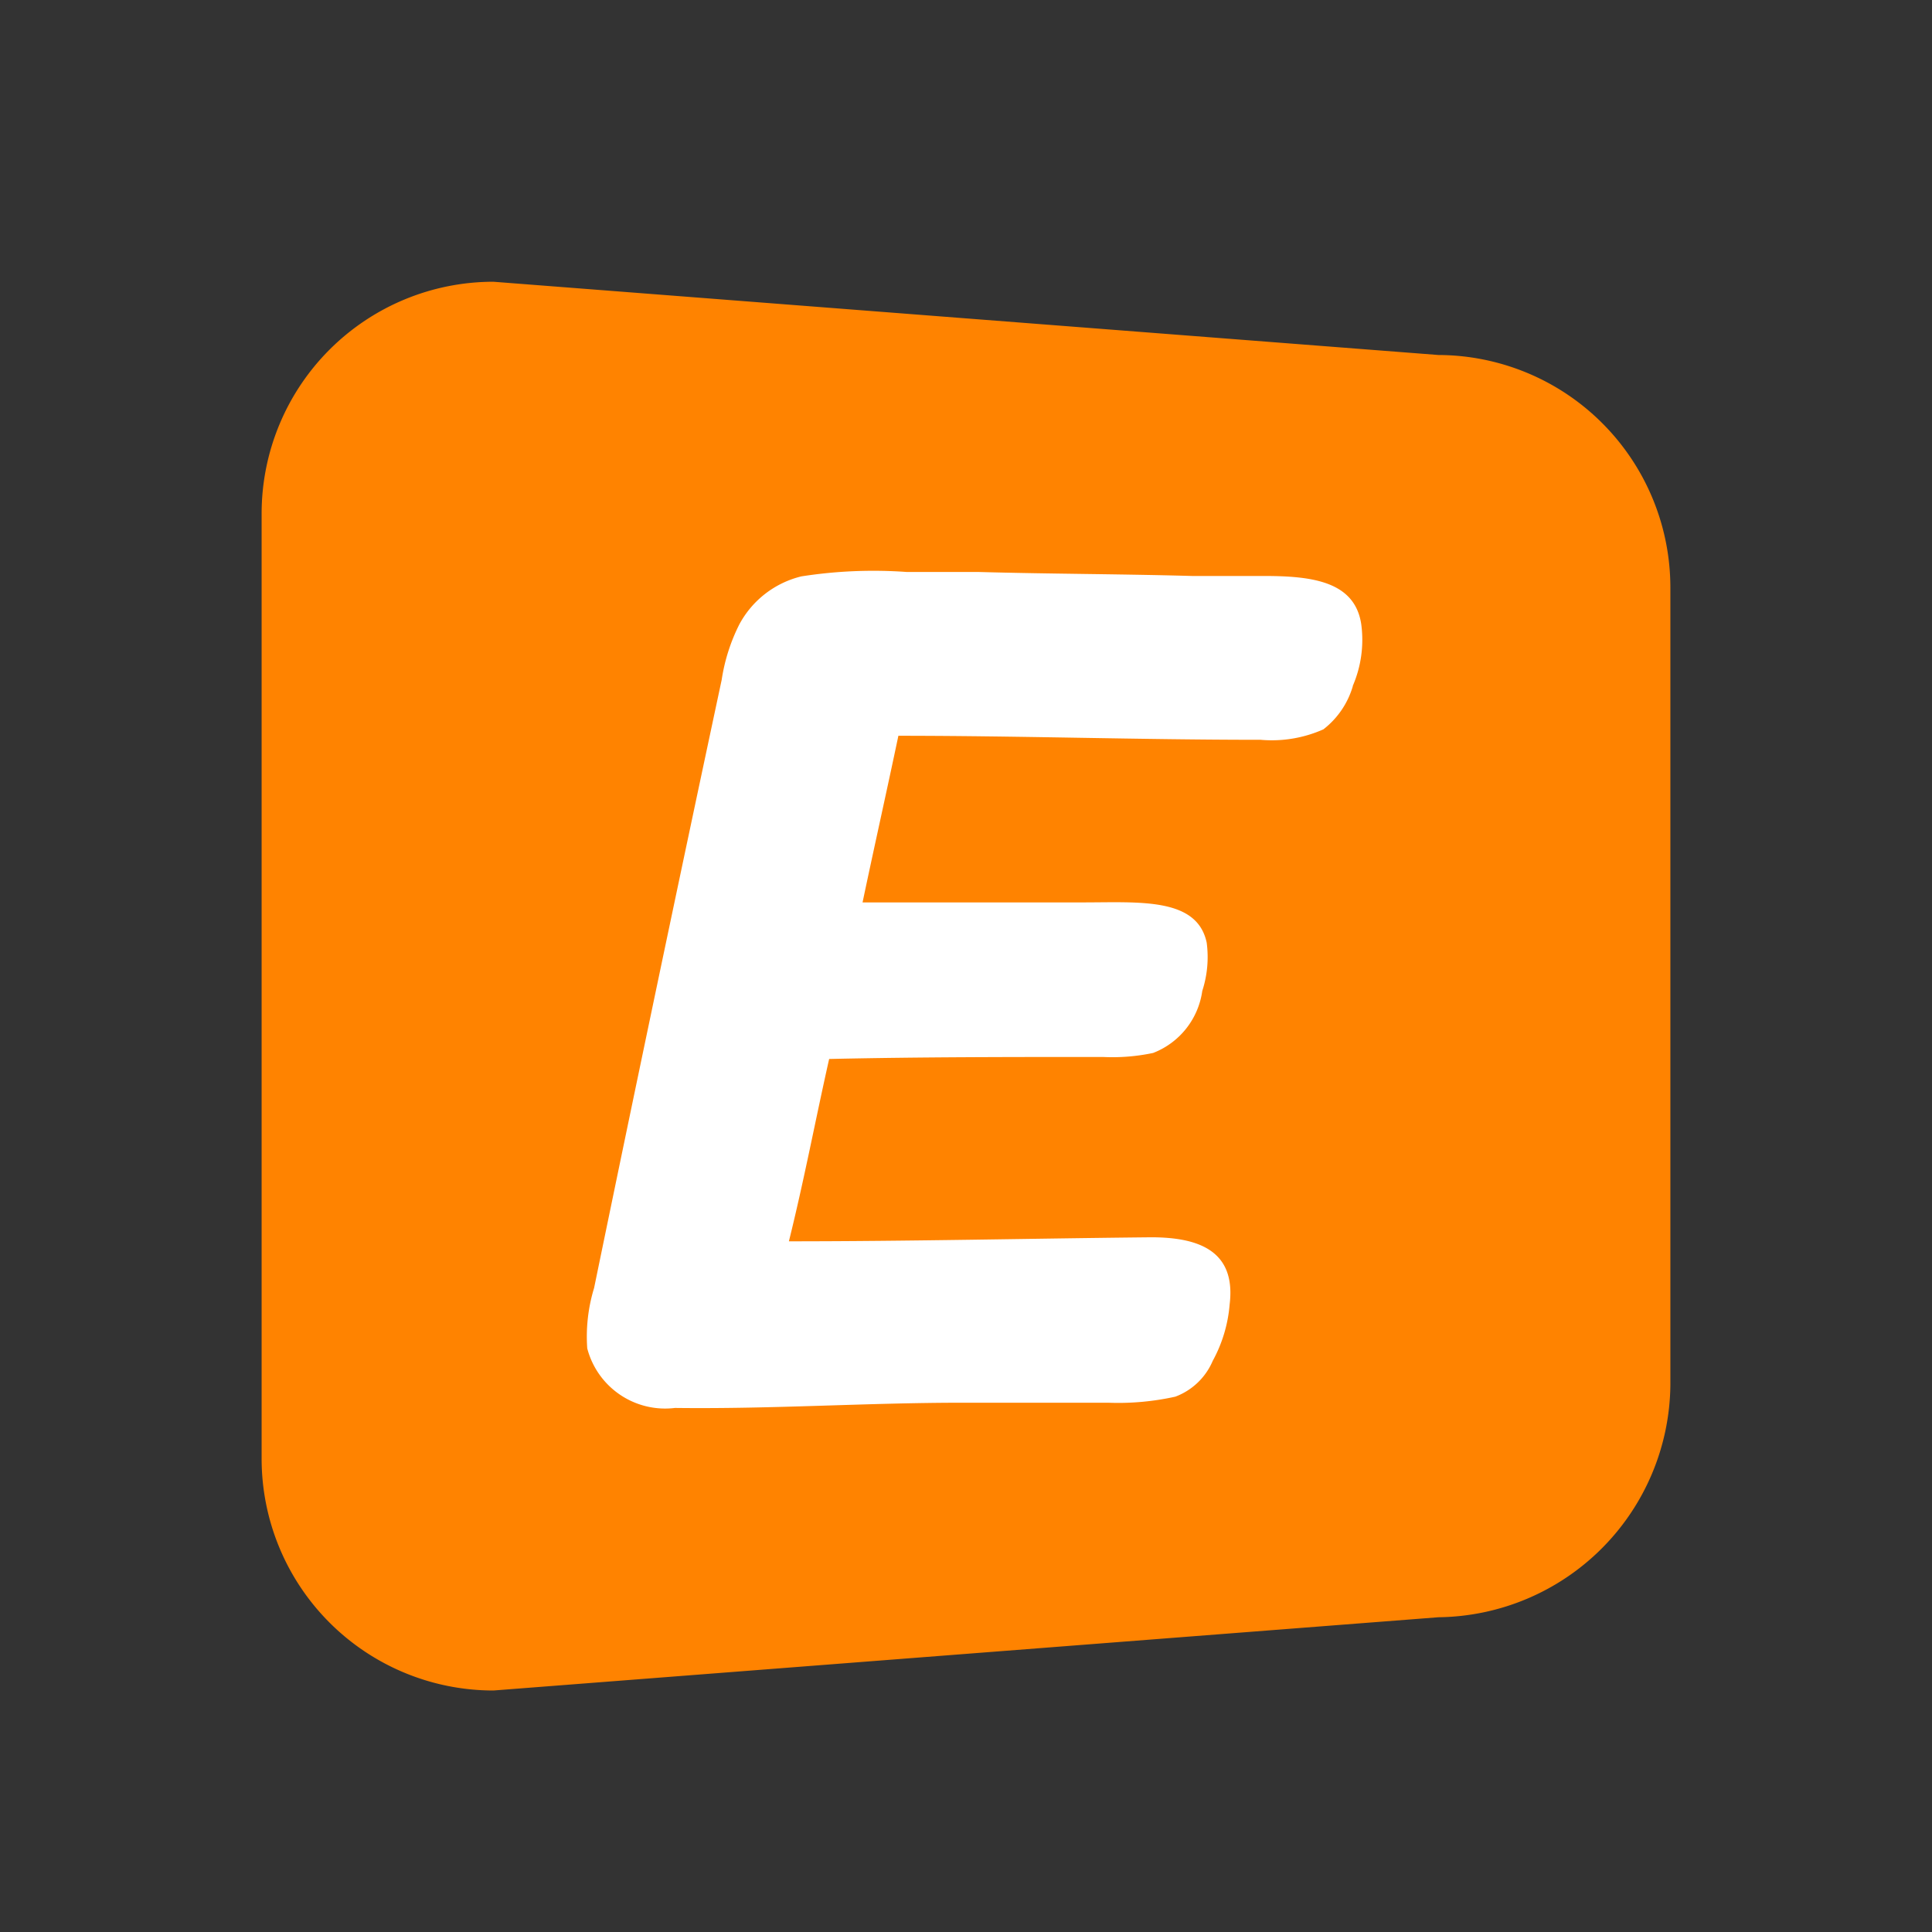
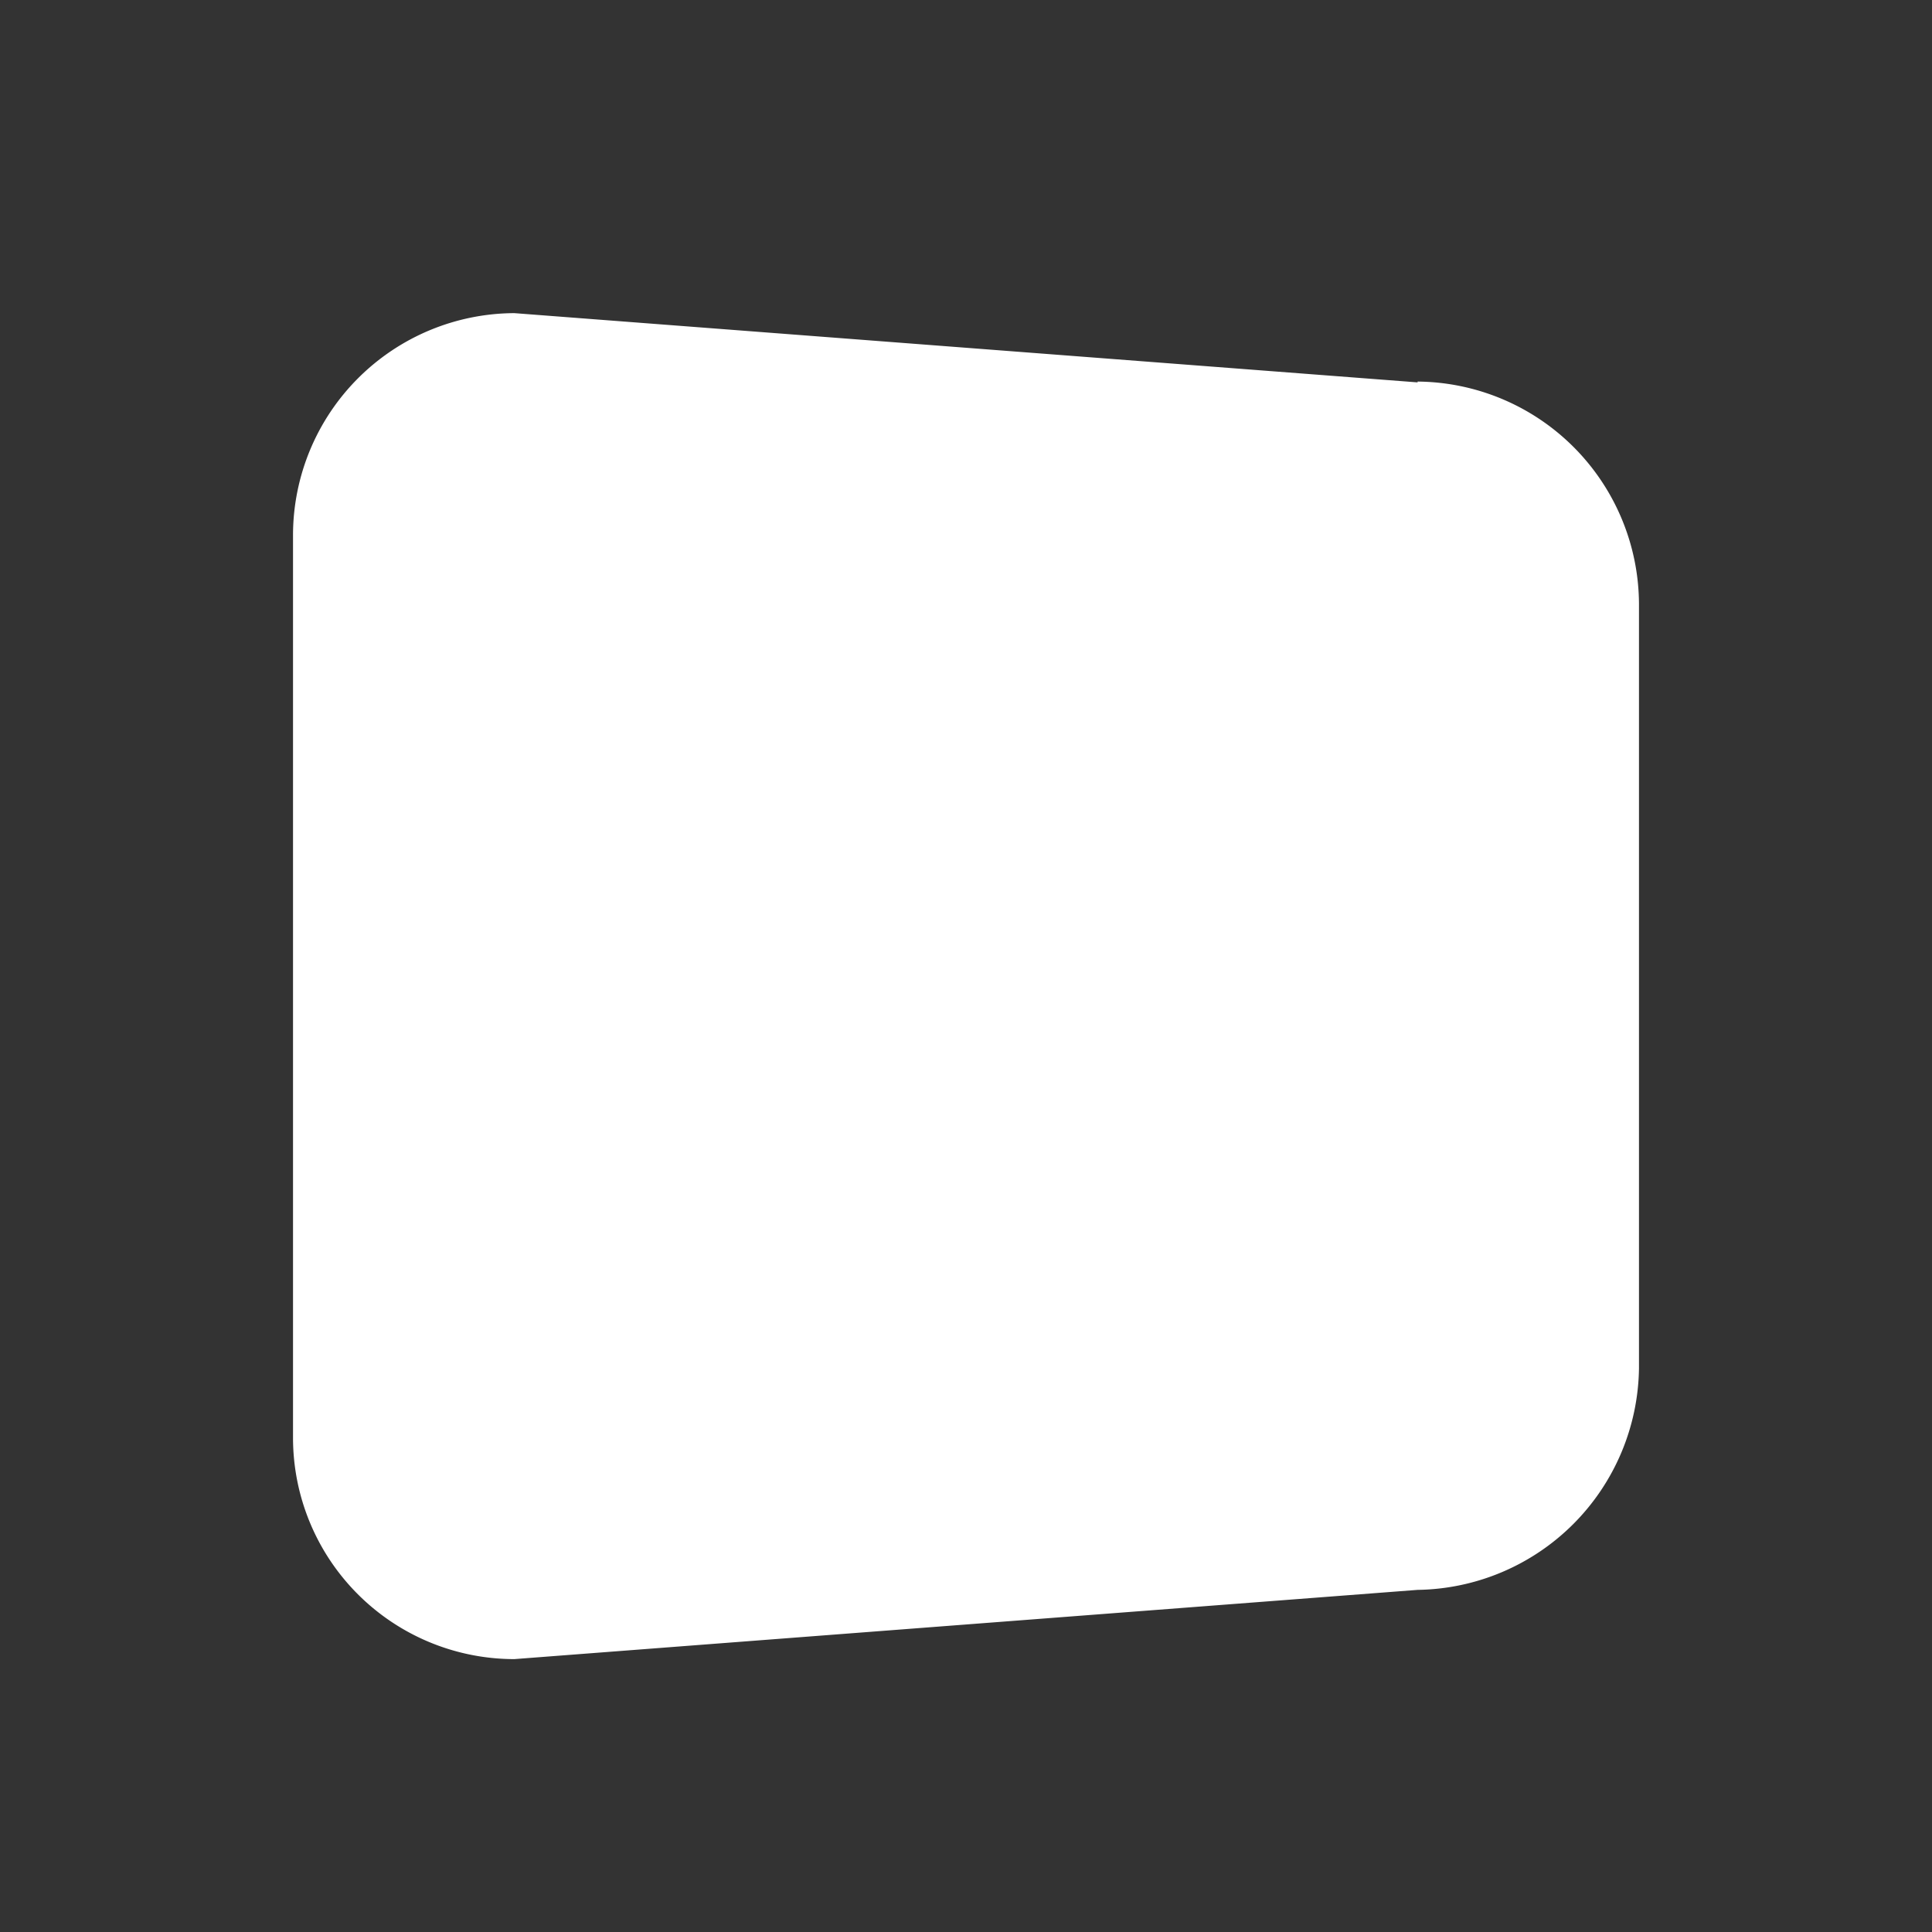
<svg xmlns="http://www.w3.org/2000/svg" id="Layer_1" data-name="Layer 1" viewBox="0 0 48 48">
  <rect x="0" y="0" width="48" height="48" fill="#333333" stroke="none" />
  <title>eventbrite</title>
  <path d="M35.22,9.5,12.78,7.78a5.52,5.52,0,0,0-5.5,5.5V35.72a5.5,5.5,0,0,0,5.5,5.5L35.22,39.5A5.58,5.58,0,0,0,40.72,34V15a5.55,5.55,0,0,0-5.5-5.52Z" style="fill:#fff" />
-   <path d="M35.74,8.82,12.26,7A5.76,5.76,0,0,0,6.5,12.76V36.24A5.76,5.76,0,0,0,12.26,42l23.48-1.82a5.83,5.83,0,0,0,5.76-5.76V14.58a5.78,5.78,0,0,0-5.76-5.76Zm-2.13,8.23a2.1,2.1,0,0,1-.73,1.07,3.15,3.15,0,0,1-1.56.26c-3,0-6-.1-9-.1-.29,1.38-.6,2.76-.89,4.14h5.47c1.41,0,2.84-.13,3.08,1a2.72,2.72,0,0,1-.11,1.2,1.94,1.94,0,0,1-1.22,1.54,4.87,4.87,0,0,1-1.25.1c-2.24,0-4.56,0-6.8.05-.34,1.51-.62,3-1,4.53,3,0,6-.07,9-.1,1.22,0,2.11.36,1.95,1.67a3.51,3.51,0,0,1-.42,1.4,1.63,1.63,0,0,1-.93.89,6.56,6.56,0,0,1-1.67.15c-.6,0-1.2,0-1.8,0s-1.2,0-1.79,0c-2.45,0-4.72.16-7.17.13a2,2,0,0,1-2.18-1.48A4.13,4.13,0,0,1,14.76,32q1.56-7.57,3.17-15.11a4.57,4.57,0,0,1,.44-1.38,2.39,2.39,0,0,1,1.54-1.19,11.59,11.59,0,0,1,2.61-.11l1.77,0c1.79.05,3.54.05,5.33.1.6,0,1.2,0,1.78,0,1.19,0,2.26.13,2.42,1.2a2.89,2.89,0,0,1-.21,1.53Z" style="fill:#ff8300" />
</svg>